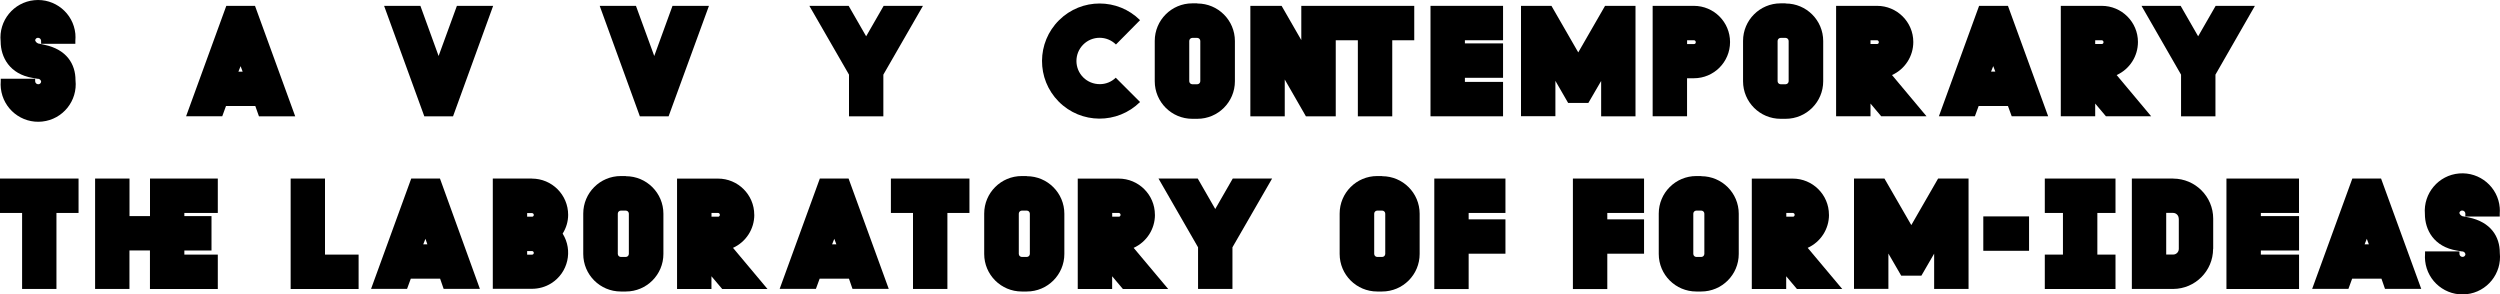
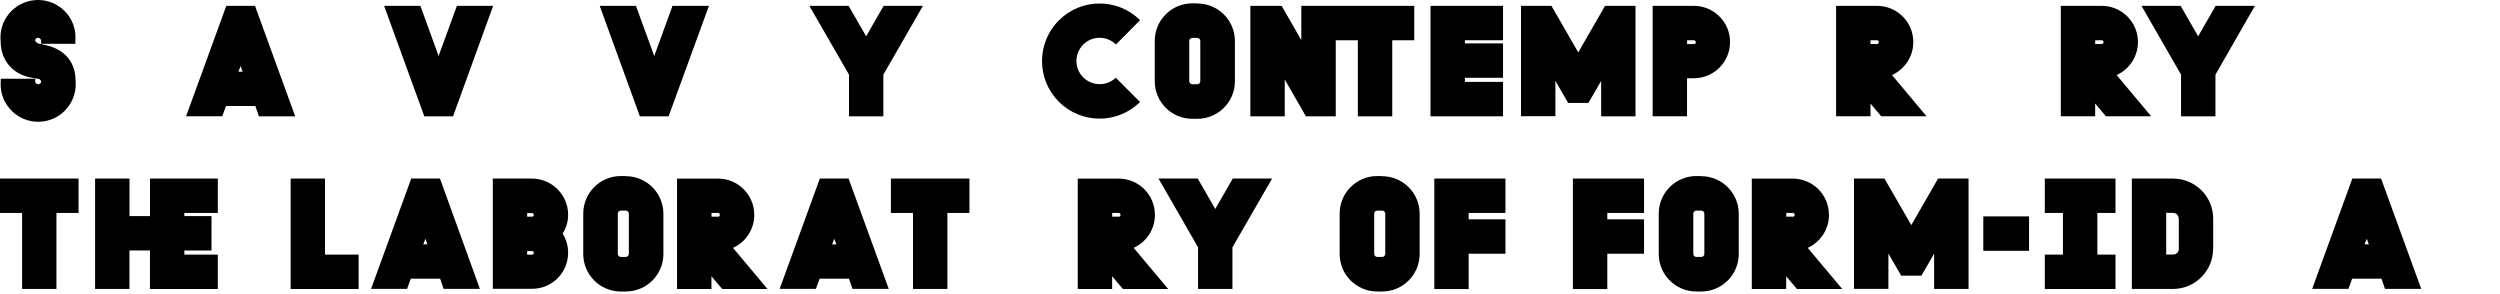
<svg xmlns="http://www.w3.org/2000/svg" id="Layer_1" viewBox="0 0 500 58.89">
  <defs>
    <style>.cls-1{stroke-width:0px;}</style>
  </defs>
  <path class="cls-1" d="M6.56,15.59l.92.16c.36-.04.7.21.75.57-.02.31-.29.55-.6.53-.33-.01-.59-.27-.6-.6v-.5H.15v.5c-.04.47-.03.94.02,1.41.45,4.12,4.15,7.1,8.28,6.65s7.1-4.15,6.65-8.28c0-3.21-1.77-6.15-6.22-7.07l-.9-.2c-.43,0-.82-.28-.95-.69.03-.3.29-.53.59-.51.33.01.59.27.6.6v.6h6.85v-.6c.04-.47.04-.95,0-1.42C14.65,2.62,10.97-.38,6.84.04,2.71.46-.29,4.14.13,8.27c0,3.16,1.8,6.57,6.44,7.32Z" />
  <path class="cls-1" d="M51,1.17h-5.74l-8.04,22.08h7.23l.75-2.05h5.86l.73,2.06h7.25L51,1.17ZM47.68,14.33l.44-1.1.41,1.1h-.85Z" />
  <polygon class="cls-1" points="90.61 23.26 98.63 1.17 91.38 1.17 87.72 11.2 84.08 1.17 76.82 1.17 84.86 23.26 90.61 23.26" />
  <polygon class="cls-1" points="134.5 1.17 130.85 11.2 127.19 1.17 119.94 1.17 127.97 23.26 133.72 23.26 141.79 1.17 134.5 1.17" />
  <polygon class="cls-1" points="169.8 23.26 176.67 23.26 176.67 14.93 184.59 1.17 176.73 1.17 173.23 7.26 169.73 1.17 161.87 1.17 169.8 14.93 169.8 23.26" />
  <path class="cls-1" d="M228.01,20.4l-4.86-4.86c-.86.84-2.01,1.3-3.21,1.29-1.23,0-2.41-.48-3.28-1.34-1.82-1.8-1.83-4.74-.03-6.56,1.8-1.82,4.74-1.83,6.56-.03l4.82-4.87c-4.48-4.44-11.7-4.44-16.19,0-4.52,4.47-4.56,11.76-.09,16.28,4.47,4.52,11.76,4.56,16.28.09Z" />
  <path class="cls-1" d="M238.46,23.76h1.01c4.15,0,7.51-3.36,7.51-7.51v-8.04c0-4.15-3.36-7.51-7.51-7.51v-.03h-1.01c-4.15,0-7.51,3.36-7.51,7.51v8.07c0,4.15,3.36,7.51,7.51,7.51ZM237.85,8.18c.01-.33.27-.59.6-.6h1.01c.33.01.59.27.6.6v8.07c-.01.33-.27.59-.6.6h-1.01c-.33-.01-.59-.27-.6-.6v-8.07Z" />
  <polygon class="cls-1" points="271.57 23.26 278.45 23.26 278.45 8.05 282.85 8.05 282.85 1.17 260.26 1.17 260.26 8.02 256.32 1.17 250.07 1.17 250.07 23.26 256.95 23.26 256.95 15.9 261.18 23.26 267.15 23.26 267.15 8.05 271.57 8.05 271.57 23.26" />
  <polygon class="cls-1" points="300.61 16.38 292.98 16.38 292.98 15.56 300.61 15.56 300.61 8.68 292.98 8.68 292.98 8.05 300.61 8.05 300.61 1.17 286.1 1.17 286.1 23.26 300.61 23.26 300.61 16.38" />
  <polygon class="cls-1" points="320.23 16.19 320.23 23.26 327.1 23.26 327.1 1.17 321.01 1.17 315.65 10.48 310.29 1.17 304.2 1.17 304.2 23.24 311.08 23.24 311.08 16.17 313.63 20.59 317.67 20.59 320.23 16.19" />
  <path class="cls-1" d="M337.41,15.65h1.36c4,0,7.24-3.24,7.24-7.24s-3.24-7.24-7.24-7.24h-8.24v22.08h6.88v-7.61ZM337.41,8.05h1.36s.03,0,.05,0c.2.02.35.2.33.41,0,.02,0,.03,0,.05-.02.19-.19.32-.37.3h-1.36v-.75Z" />
-   <path class="cls-1" d="M356.12,23.76h1.01c4.15,0,7.51-3.36,7.51-7.51v-8.04c0-4.15-3.36-7.51-7.51-7.51v-.03h-1.01c-4.15,0-7.51,3.36-7.51,7.51v8.07c0,4.15,3.36,7.51,7.51,7.51ZM355.52,8.18c.01-.33.27-.59.6-.6h1.01c.33.01.59.27.6.6v8.07c-.01.33-.27.59-.6.6h-1.01c-.33-.01-.59-.27-.6-.6v-8.07Z" />
  <path class="cls-1" d="M374.09,20.7l2.15,2.55h9.06l-6.9-8.24c2.6-1.18,4.26-3.76,4.26-6.61,0-4-3.26-7.24-7.26-7.23h-8.18v22.08h6.88v-2.55ZM374.09,8.05h1.29s.03,0,.05,0c.2.02.35.2.33.4,0,.02,0,.03,0,.05-.02.19-.19.32-.37.3h-1.29v-.75Z" />
-   <path class="cls-1" d="M402.34,23.25h7.29l-8.04-22.08h-5.77l-8.04,22.08h7.2l.75-2.05h5.86l.75,2.05ZM398.21,14.32l.44-1.1.41,1.1h-.85Z" />
-   <path class="cls-1" d="M419.03,20.7l2.15,2.55h9.05l-6.9-8.24c2.6-1.18,4.26-3.76,4.26-6.61,0-4-3.26-7.24-7.26-7.23h-8.17v22.08h6.88v-2.55ZM419.03,8.05h1.29s.03,0,.05,0c.2.02.35.2.33.4,0,.02,0,.03,0,.05-.02.19-.19.32-.37.3h-1.29v-.75Z" />
+   <path class="cls-1" d="M419.03,20.7l2.15,2.55h9.05l-6.9-8.24c2.6-1.18,4.26-3.76,4.26-6.61,0-4-3.26-7.24-7.26-7.23h-8.17v22.08h6.88ZM419.03,8.05h1.29s.03,0,.05,0c.2.02.35.2.33.4,0,.02,0,.03,0,.05-.02.19-.19.32-.37.3h-1.29v-.75Z" />
  <polygon class="cls-1" points="443.13 1.17 439.63 7.26 436.13 1.17 428.3 1.17 436.21 14.93 436.21 23.26 436.21 23.26 443.09 23.26 443.09 14.93 450.98 1.17 443.13 1.17" />
  <polygon class="cls-1" points="0 42.59 4.42 42.59 4.42 57.79 11.29 57.79 11.29 42.59 15.71 42.59 15.71 35.71 0 35.71 0 42.59" />
  <polygon class="cls-1" points="30 43.22 25.9 43.22 25.9 35.71 19.02 35.71 19.02 57.79 25.89 57.79 25.89 50.09 29.99 50.09 29.99 57.8 43.56 57.8 43.56 50.92 36.87 50.92 36.87 50.1 42.3 50.1 42.3 43.22 36.87 43.22 36.87 42.59 43.56 42.59 43.56 35.71 30 35.71 30 43.22" />
  <polygon class="cls-1" points="65 35.71 58.13 35.71 58.13 57.8 71.72 57.8 71.72 50.92 65 50.92 65 35.71" />
  <path class="cls-1" d="M82.25,35.7l-8.04,22.08h7.2l.75-2.05h5.86l.71,2.05h7.25l-7.99-22.08h-5.74ZM84.65,48.86l.44-1.1.38,1.1h-.83Z" />
  <path class="cls-1" d="M106.38,35.71h-7.82v22.05h7.82c1.37,0,2.71-.37,3.87-1.1,3.37-2.12,4.39-6.56,2.28-9.94.71-1.12,1.1-2.42,1.1-3.75,0-4.01-3.25-7.25-7.25-7.25ZM106.75,50.63c-.02.19-.19.32-.37.3h-.95v-.72h.95s.01,0,.02,0c.2,0,.36.17.36.38,0,.02,0,.03,0,.05ZM106.75,43.04c-.02.19-.19.32-.37.3h-.95v-.72h.95s.01,0,.02,0c.2,0,.36.17.36.38,0,.02,0,.03,0,.05Z" />
  <path class="cls-1" d="M125.17,35.24v-.03h-1.01c-4.15,0-7.51,3.36-7.51,7.51v8.07c0,4.15,3.36,7.51,7.51,7.51h1.01c4.15,0,7.51-3.36,7.51-7.51v-8.04c0-4.15-3.36-7.51-7.51-7.51ZM125.77,50.79c-.01.33-.27.59-.6.6h-1.01c-.33-.01-.59-.27-.6-.6v-8.07c.01-.33.27-.59.6-.6h1.01c.33.01.59.27.6.6v8.07Z" />
  <path class="cls-1" d="M150.85,42.95c0-4-3.26-7.24-7.26-7.23h-8.18v22.08h6.88v-2.55l2.15,2.55h9.06l-6.9-8.23c2.6-1.18,4.26-3.76,4.26-6.61ZM143.96,43.04c-.02.19-.19.32-.37.3h-1.29v-.75h1.29s.03,0,.05,0c.2.02.35.2.33.4,0,.02,0,.03,0,.05Z" />
  <path class="cls-1" d="M163.97,35.7l-8.04,22.08h7.25l.75-2.05h5.86l.71,2.05h7.25l-8.04-22.08h-5.74ZM166.42,48.86l.44-1.1.41,1.1h-.85Z" />
  <polygon class="cls-1" points="178.18 42.59 182.6 42.59 182.6 57.79 189.48 57.79 189.48 42.59 193.89 42.59 193.89 35.71 178.18 35.71 178.18 42.59" />
-   <path class="cls-1" d="M205.36,35.24v-.03h-1.01c-4.15,0-7.51,3.36-7.51,7.51v8.07c0,4.15,3.36,7.51,7.51,7.51h1.01c4.15,0,7.51-3.36,7.51-7.51v-8.04c0-4.15-3.36-7.51-7.51-7.51ZM205.97,50.79c-.01.33-.27.59-.6.6h-1.01c-.33-.01-.59-.27-.6-.6v-8.07c.01-.33.27-.59.6-.6h1.01c.33.01.59.27.6.6v8.07Z" />
  <path class="cls-1" d="M230.98,42.95c0-4-3.26-7.24-7.26-7.23h-8.17v22.08h6.88v-2.55l2.15,2.55h9.06l-6.91-8.23c2.6-1.18,4.26-3.76,4.26-6.61ZM224.1,43.04c-.02.19-.19.32-.37.3h-1.29v-.75h1.29s.03,0,.05,0c.2.02.35.2.33.4,0,.02,0,.03,0,.05Z" />
  <polygon class="cls-1" points="243.05 41.8 239.55 35.71 231.7 35.71 239.61 49.46 239.61 57.79 246.49 57.79 246.49 49.46 254.42 35.71 246.55 35.71 243.05 41.8" />
  <path class="cls-1" d="M276.42,35.24l.03-.03h-1.01c-4.15,0-7.51,3.36-7.51,7.51v8.07c0,4.15,3.36,7.51,7.51,7.51h.98c4.15,0,7.51-3.36,7.51-7.51v-8.04c0-4.15-3.36-7.51-7.51-7.51ZM277.05,50.79c-.01.33-.27.59-.6.6h-1.01c-.33-.01-.59-.27-.6-.6v-8.07c.01-.33.27-.59.6-.6h1.01c.33.01.59.27.6.6v8.07Z" />
  <polygon class="cls-1" points="286.86 57.81 293.73 57.81 293.73 50.74 301.09 50.74 301.09 43.87 293.73 43.87 293.73 42.59 301.09 42.59 301.09 35.71 286.86 35.71 286.86 57.81" />
  <polygon class="cls-1" points="314.58 57.81 321.46 57.81 321.46 50.74 328.81 50.74 328.81 43.87 321.46 43.87 321.46 42.59 328.81 42.59 328.81 35.71 314.58 35.71 314.58 57.81" />
  <path class="cls-1" d="M340.25,35.24l.02-.03h-1.01c-4.15,0-7.51,3.36-7.51,7.51v8.07c0,4.15,3.36,7.51,7.51,7.51h.98c4.15,0,7.51-3.36,7.51-7.51v-8.04c0-4.15-3.36-7.51-7.51-7.51ZM340.87,50.79c-.01.33-.27.59-.6.6h-1.01c-.33-.01-.59-.27-.6-.6v-8.07c.01-.33.27-.59.6-.6h1.01c.33.01.59.27.6.6v8.07Z" />
  <path class="cls-1" d="M365.79,42.95c0-4-3.26-7.24-7.26-7.23h-8.17v22.08h6.88v-2.55l2.15,2.55h9.06l-6.91-8.23c2.6-1.18,4.26-3.76,4.26-6.61ZM358.92,43.04c-.02.19-.19.32-.37.3h-1.29v-.75h1.29s.03,0,.05,0c.2.02.35.2.33.4,0,.02,0,.03,0,.05Z" />
  <polygon class="cls-1" points="382.26 45.02 376.89 35.71 370.8 35.71 370.8 57.78 377.68 57.78 377.68 50.71 380.24 55.13 384.28 55.13 386.83 50.73 386.83 57.79 393.71 57.79 393.71 35.71 387.62 35.71 382.26 45.02" />
  <rect class="cls-1" x="396.66" y="43.28" width="9.15" height="6.88" />
  <polygon class="cls-1" points="408.96 42.59 412.59 42.59 412.59 50.92 408.96 50.92 408.96 57.79 408.96 57.8 423.1 57.8 423.1 50.92 419.47 50.92 419.47 42.59 423.1 42.59 423.1 35.71 408.96 35.71 408.96 42.59" />
  <path class="cls-1" d="M434.63,35.71h-8.26v22.08h8.26c4.41-.02,7.98-3.6,7.99-8.01h.02s0-6.05,0-6.05c0-4.42-3.59-8-8.01-8.01ZM435.76,49.78c0,.63-.51,1.13-1.13,1.13h-1.39v-8.33h1.39c.61.01,1.11.51,1.11,1.13h.02v6.07Z" />
-   <polygon class="cls-1" points="452.17 42.59 459.8 42.59 459.8 35.71 445.29 35.71 445.29 57.8 459.81 57.8 459.81 50.92 452.17 50.92 452.17 50.1 459.81 50.1 459.81 43.22 452.17 43.22 452.17 42.59" />
  <path class="cls-1" d="M470.47,35.7l-8.04,22.08h7.25l.75-2.05h5.86l.71,2.05h7.25l-8.04-22.08h-5.74ZM472.92,48.87l.44-1.11.41,1.11h-.85Z" />
-   <path class="cls-1" d="M499.96,50.56c0-3.21-1.77-6.15-6.22-7.07l-.92-.19c-.43,0-.82-.28-.95-.69.03-.3.3-.53.6-.5.33.01.59.27.6.6v.6h6.88v-.6c.03-.39.03-.77,0-1.16-.34-4.13-3.97-7.2-8.11-6.86-4.13.34-7.2,3.97-6.86,8.11,0,3.16,1.79,6.57,6.44,7.32l.92.16c.36-.04.7.21.75.57-.02.31-.29.55-.6.53-.33-.01-.59-.27-.6-.6v-.5h-6.88v.5c-.04.47-.03.94.02,1.41.45,4.12,4.15,7.1,8.28,6.65,4.12-.45,7.1-4.15,6.65-8.28Z" />
</svg>